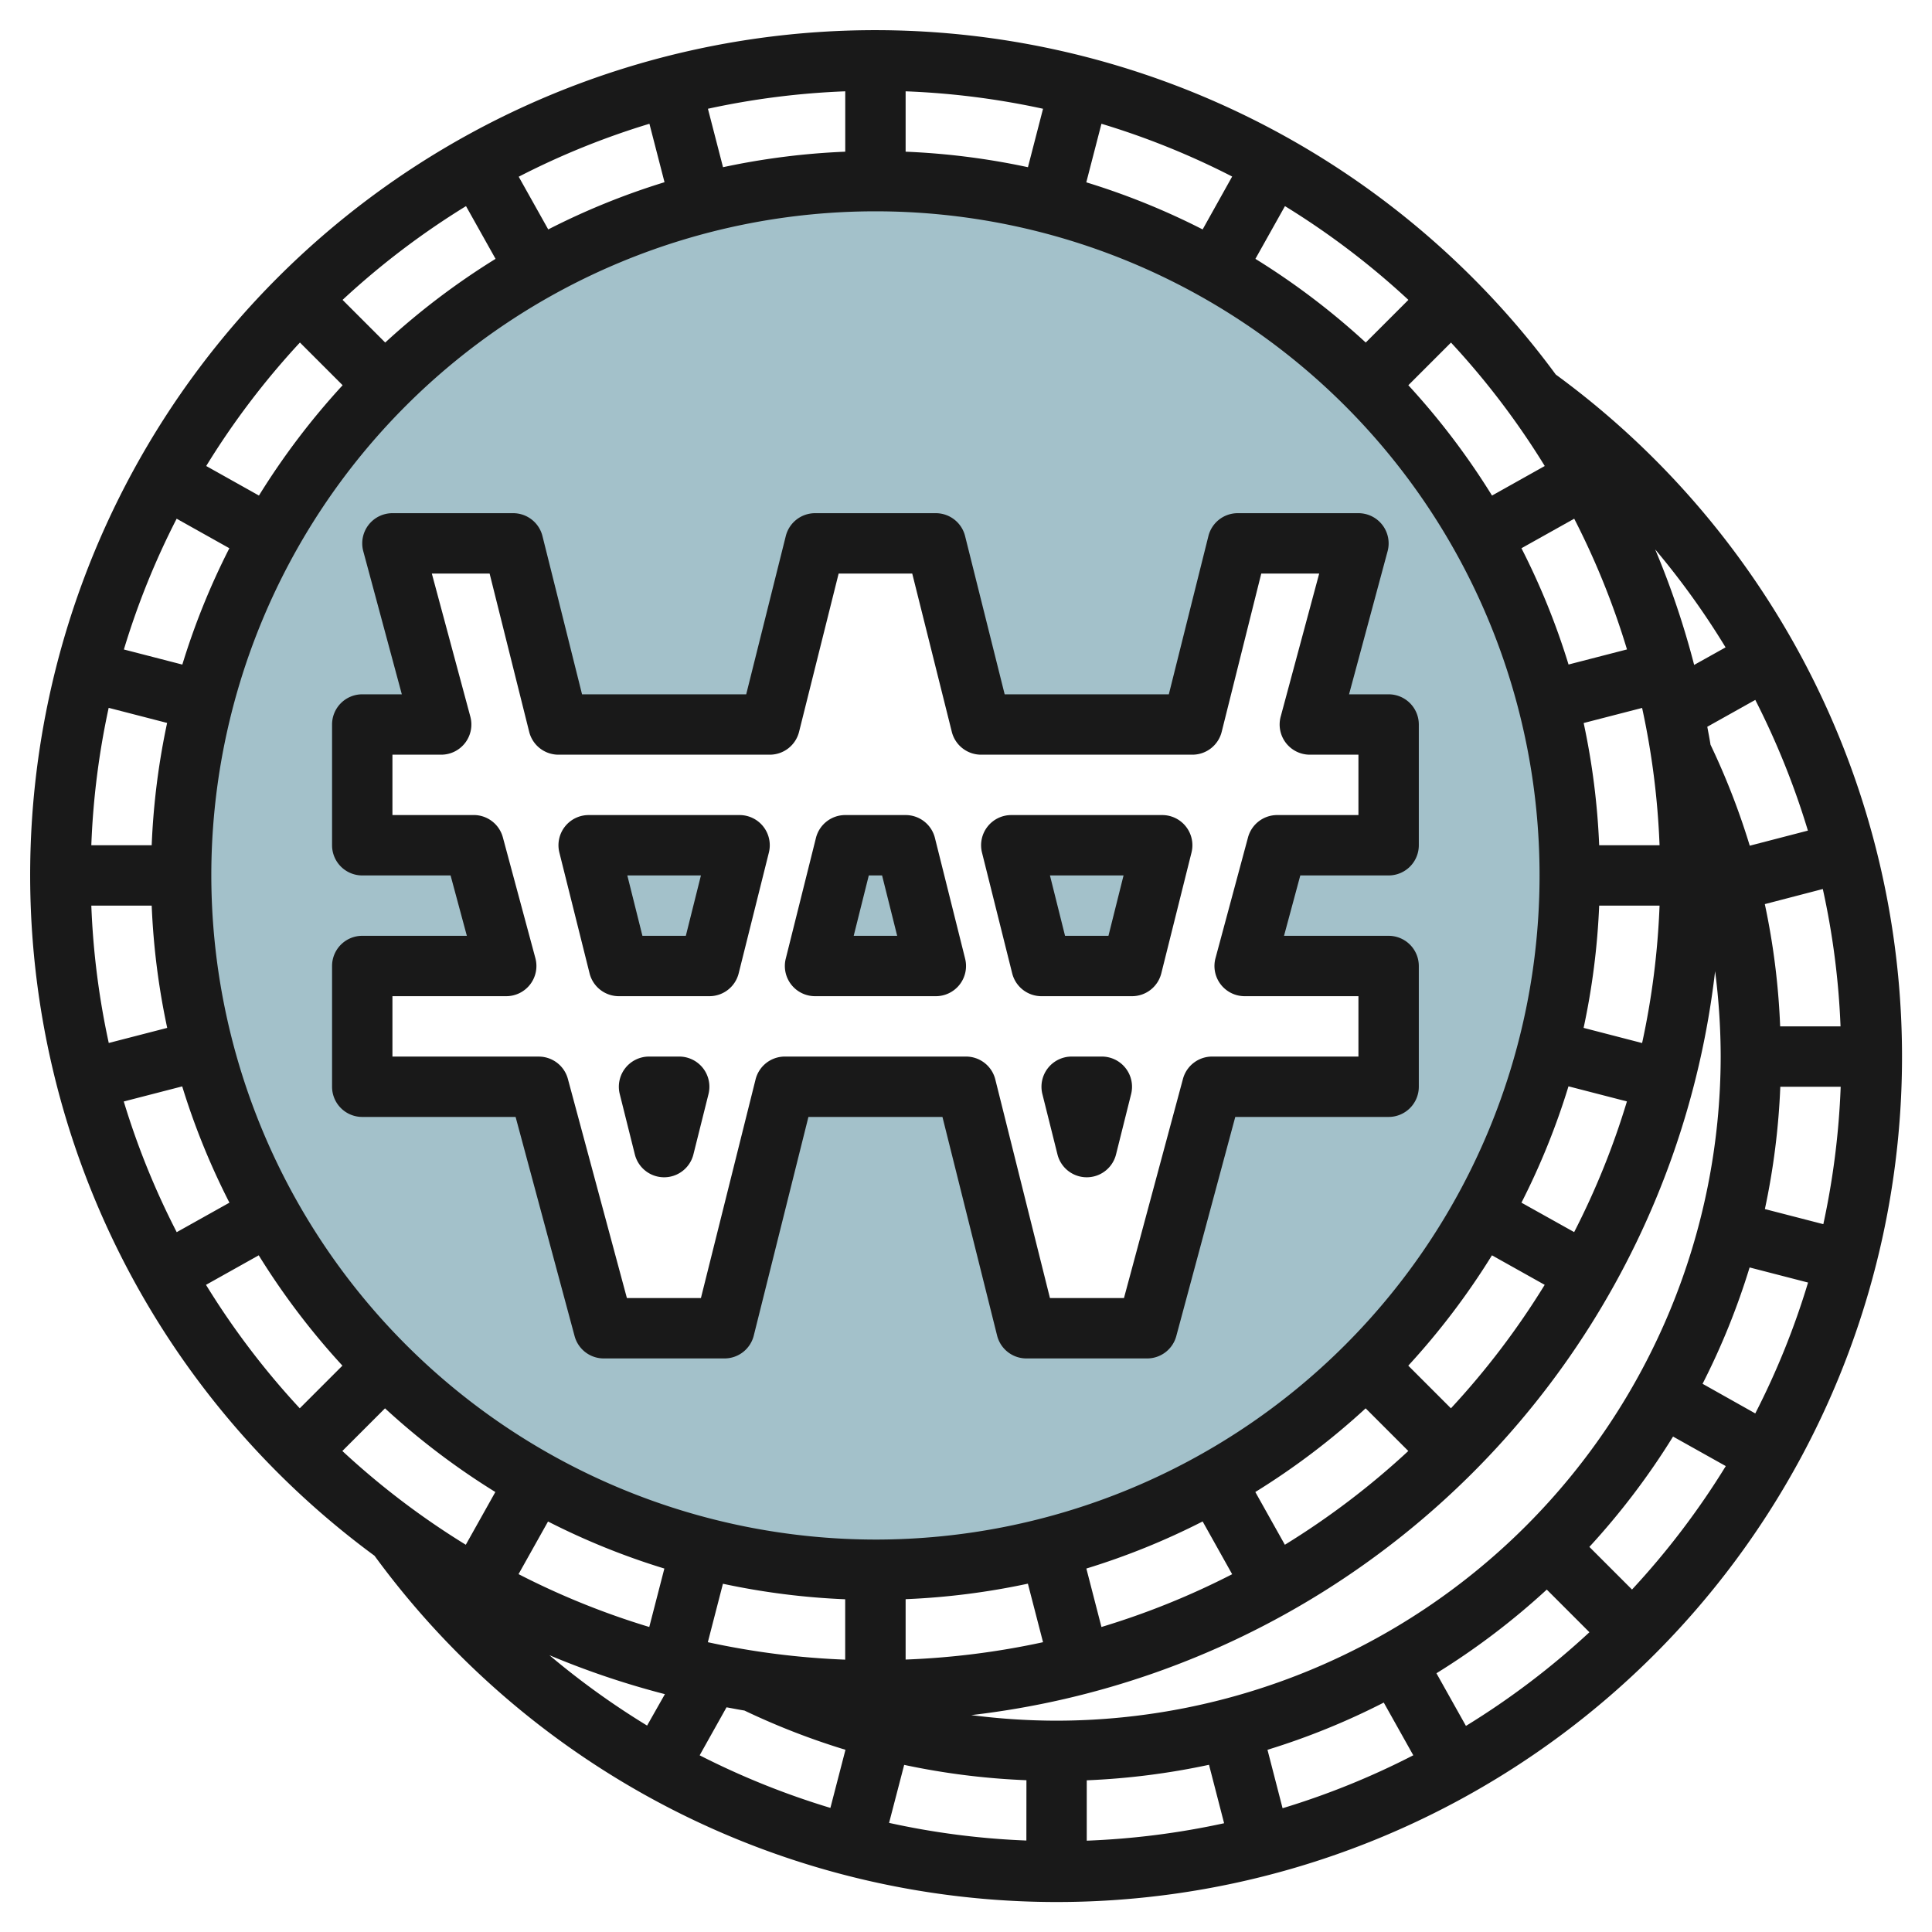
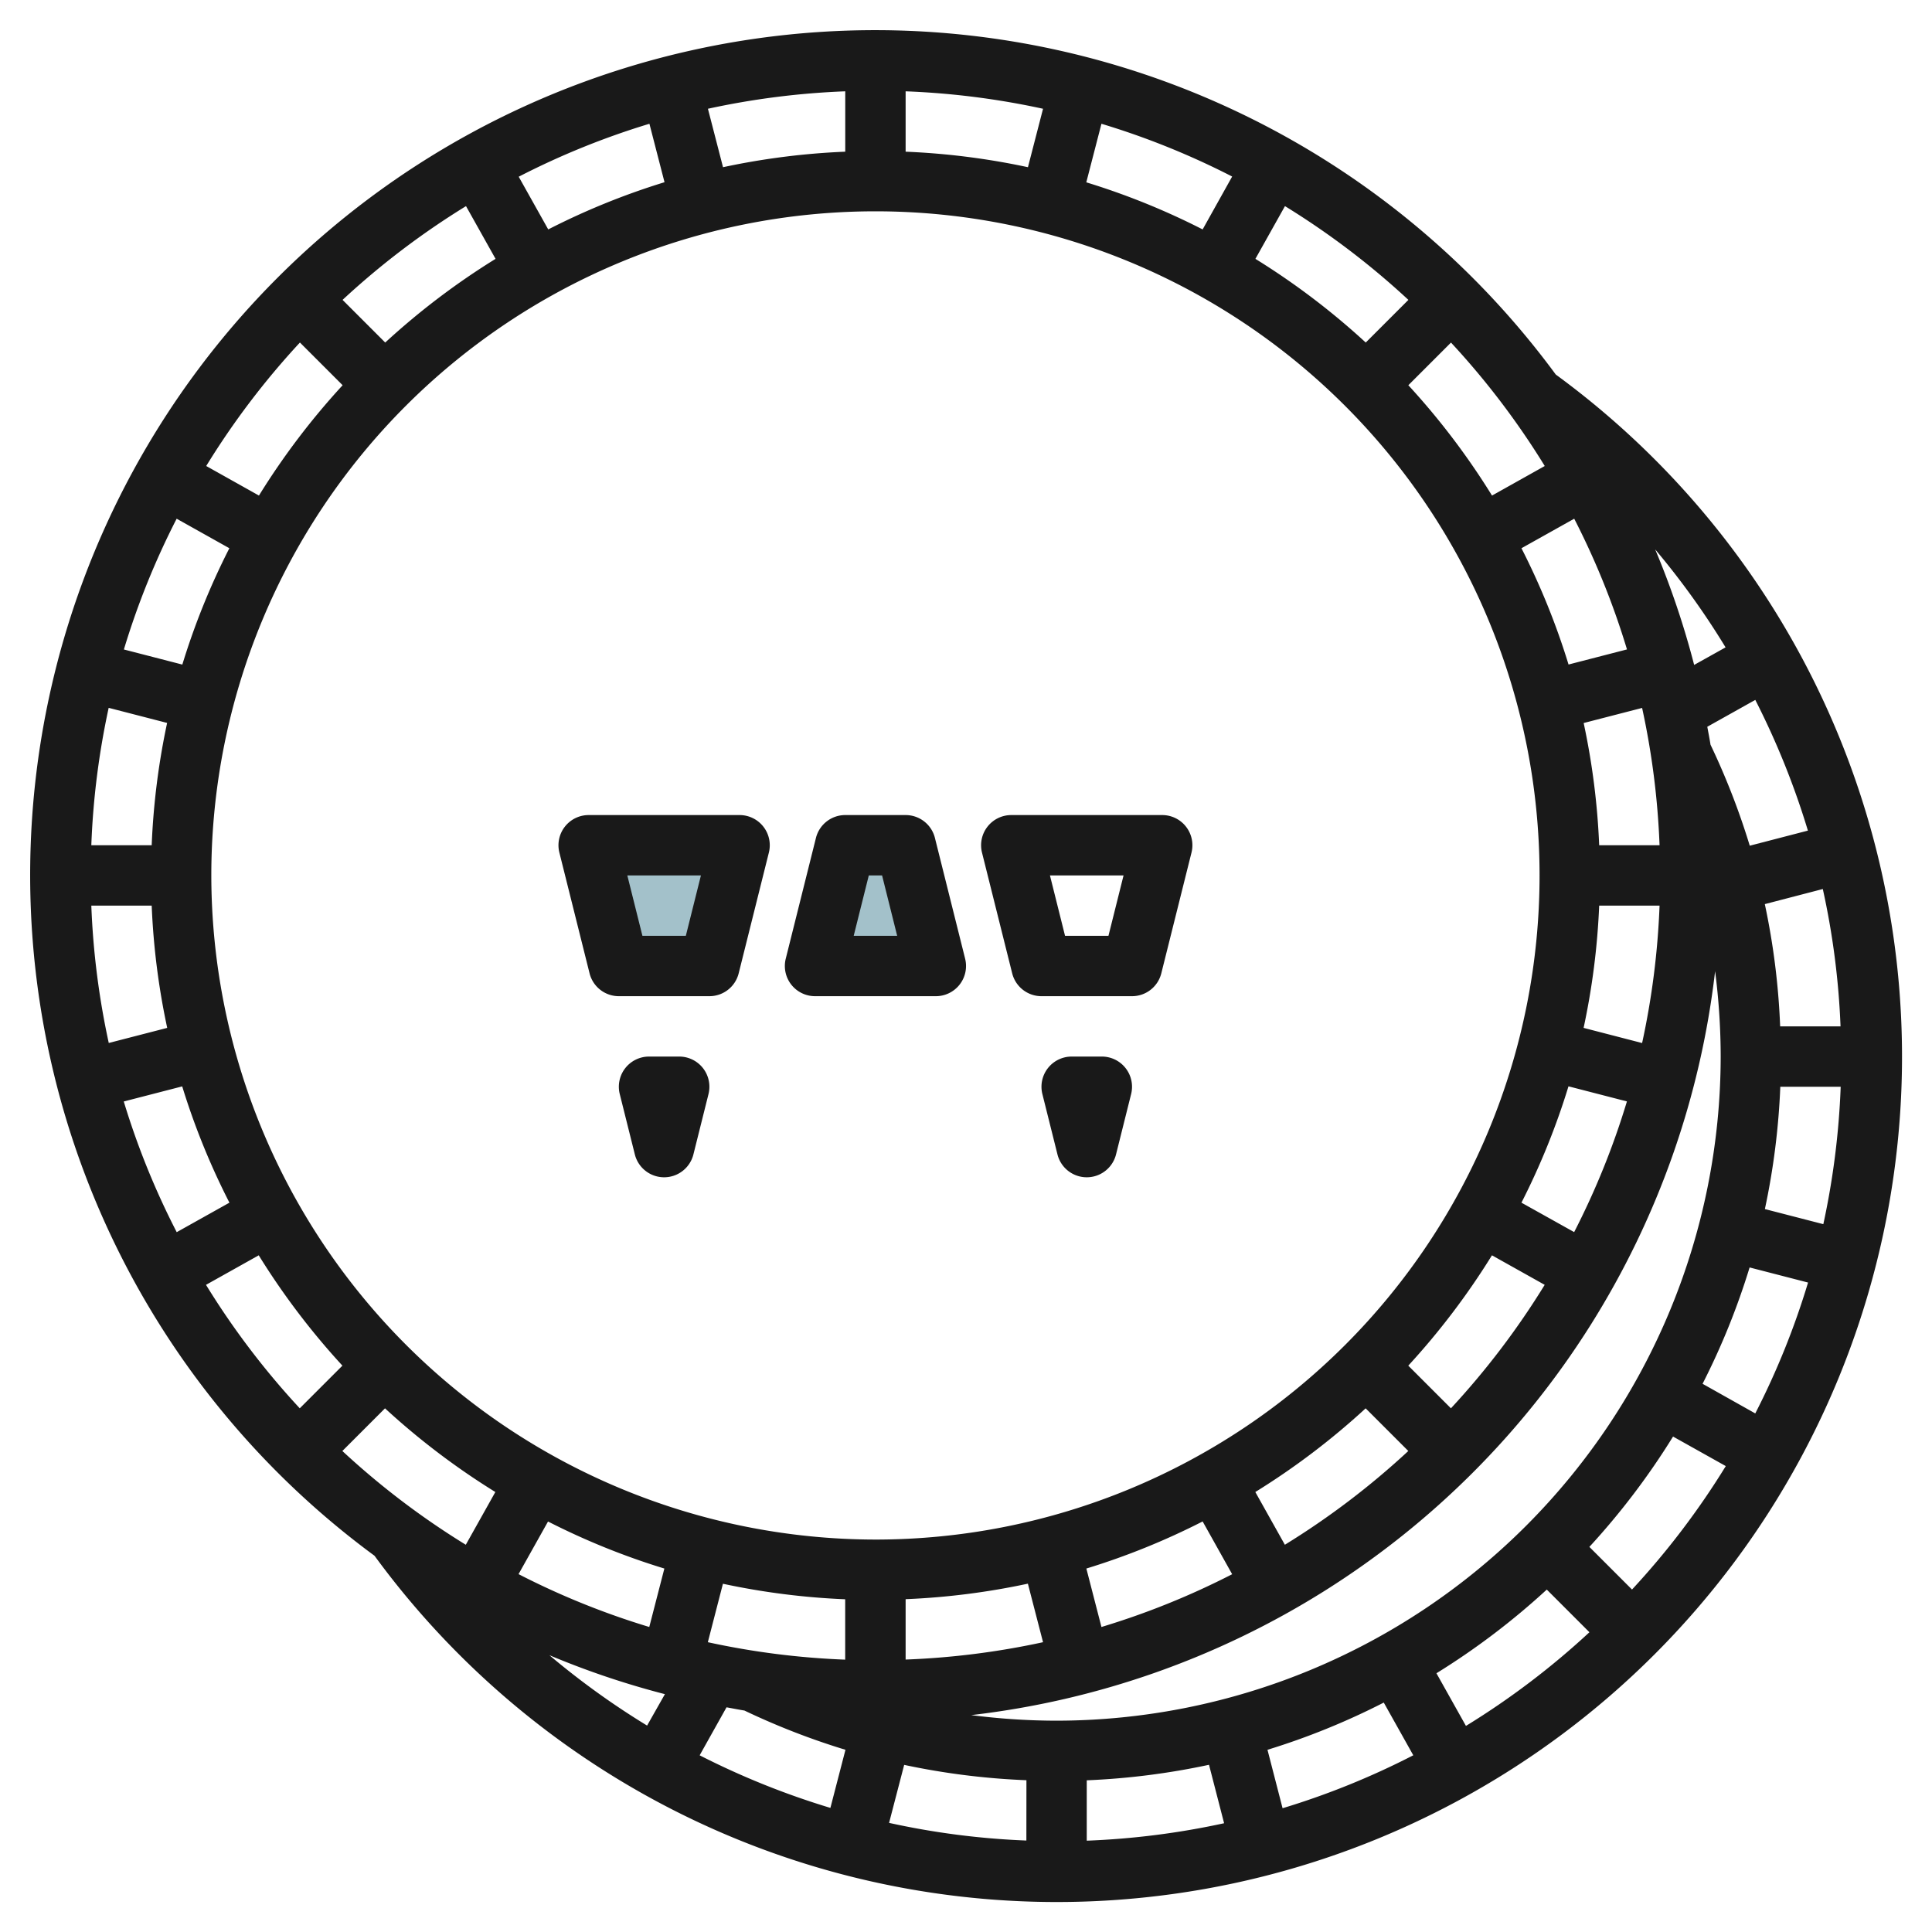
<svg xmlns="http://www.w3.org/2000/svg" id="Layer_3" height="512" viewBox="0 0 64 64" width="512" data-name="Layer 3">
  <path d="m28 28.001-1 4h4l-1-4z" fill="#a3c1ca" />
-   <path d="m29 6a23 23 0 1 0 23 23 23 23 0 0 0 -23-23zm17 22h-3.692l-1.077 4h4.769v4h-5.846l-2.154 8h-4l-2-8h-6l-2 8h-4l-2.154-8h-5.846v-4h4.769l-1.077-4h-3.692v-4h2.615l-1.615-6h4l1.5 6h7l1.5-6h4l1.5 6h7l1.5-6h4l-1.615 6h2.615z" fill="#a3c1ca" />
  <path d="m20.5 32.001h3l1-4h-5z" fill="#a3c1ca" />
-   <path d="m34.5 32.001h3l1-4h-5z" fill="#a3c1ca" />
  <path d="m36 38 .5-1.999h-1z" fill="#a3c1ca" />
  <path d="m22 38 .5-1.999h-1z" fill="#a3c1ca" />
  <g fill="#191919">
    <path d="m24.5 27h-5a1 1 0 0 0 -.97 1.243l1 4a1 1 0 0 0 .97.757h3a1 1 0 0 0 .97-.758l1-4a1 1 0 0 0 -.97-1.242zm-1.781 4h-1.438l-.5-2h2.438z" />
    <path d="m22.5 35h-1a1 1 0 0 0 -.97 1.242l.5 2a1 1 0 0 0 1.94 0l.5-2a1 1 0 0 0 -.97-1.242z" />
    <path d="m38.5 27h-5a1 1 0 0 0 -.97 1.243l1 4a1 1 0 0 0 .97.757h3a1 1 0 0 0 .97-.758l1-4a1 1 0 0 0 -.97-1.242zm-1.781 4h-1.438l-.5-2h2.438z" />
    <path d="m36.5 35h-1a1 1 0 0 0 -.97 1.242l.5 2a1 1 0 0 0 1.94 0l.5-2a1 1 0 0 0 -.97-1.242z" />
    <path d="m30.971 27.759a1 1 0 0 0 -.971-.759h-2a1 1 0 0 0 -.971.758l-1 4a1 1 0 0 0 .971 1.242h4a1 1 0 0 0 .971-1.243zm-2.691 3.241.5-2h.44l.5 2z" />
-     <path d="m47 36v-4a1 1 0 0 0 -1-1h-3.465l.539-2h2.926a1 1 0 0 0 1-1v-4a1 1 0 0 0 -1-1h-1.311l1.277-4.74a1 1 0 0 0 -.966-1.26h-4a1 1 0 0 0 -.97.758l-1.311 5.242h-5.438l-1.311-5.241a1 1 0 0 0 -.97-.759h-4a1 1 0 0 0 -.97.758l-1.311 5.242h-5.438l-1.311-5.241a1 1 0 0 0 -.97-.759h-4a1 1 0 0 0 -.966 1.26l1.277 4.74h-1.311a1 1 0 0 0 -1 1v4a1 1 0 0 0 1 1h2.926l.539 2h-3.465a1 1 0 0 0 -1 1v4a1 1 0 0 0 1 1h5.08l1.954 7.259a1 1 0 0 0 .966.741h4a1 1 0 0 0 .97-.758l1.81-7.242h4.44l1.81 7.241a1 1 0 0 0 .97.759h4a1 1 0 0 0 .966-.74l1.954-7.26h5.08a1 1 0 0 0 1-1zm-2-1h-4.847a1 1 0 0 0 -.966.74l-1.954 7.26h-2.452l-1.81-7.241a1 1 0 0 0 -.971-.759h-6a1 1 0 0 0 -.971.758l-1.81 7.242h-2.452l-1.955-7.259a1 1 0 0 0 -.965-.74h-4.847v-2.001h3.77a1 1 0 0 0 .965-1.261l-1.077-4a1 1 0 0 0 -.966-.74h-2.692v-1.999h1.615a1 1 0 0 0 .966-1.259l-1.276-4.741h1.914l1.311 5.243a1 1 0 0 0 .97.757h7a1 1 0 0 0 .97-.757l1.311-5.243h2.438l1.311 5.243a1 1 0 0 0 .97.757h7a1 1 0 0 0 .97-.757l1.311-5.243h1.919l-1.276 4.741a1 1 0 0 0 .961 1.259h1.615v2h-2.692a1 1 0 0 0 -.966.74l-1.077 4a1 1 0 0 0 .965 1.26h3.77z" />
    <path d="m51.537 12.407a27.989 27.989 0 1 0 -39.13 39.13 28 28 0 1 0 39.13-39.13zm-1.137 27.433a23.844 23.844 0 0 0 1.558-3.854l1.936.5a25.768 25.768 0 0 1 -1.748 4.329zm.77 2.722a26.086 26.086 0 0 1 -3.106 4.09l-1.413-1.413a24.222 24.222 0 0 0 2.772-3.655zm1.289-8.512a24 24 0 0 0 .516-4.05h2a26.031 26.031 0 0 1 -.578 4.552zm.516-6.05a23.974 23.974 0 0 0 -.514-4.049l1.936-.5a26.031 26.031 0 0 1 .578 4.549zm-.827-10.817a25.779 25.779 0 0 1 1.748 4.33l-1.936.5a23.807 23.807 0 0 0 -1.56-3.852zm-4.082-5.835a26.077 26.077 0 0 1 3.106 4.089l-1.747.979a24.171 24.171 0 0 0 -2.772-3.655zm-5.5-4.52a26.077 26.077 0 0 1 4.089 3.106l-1.413 1.413a24.171 24.171 0 0 0 -3.655-2.772zm-6.079-2.728a25.779 25.779 0 0 1 4.33 1.748l-.978 1.752a23.807 23.807 0 0 0 -3.854-1.56zm-6.487-1.075a26.031 26.031 0 0 1 4.552.578l-.5 1.936a23.974 23.974 0 0 0 -4.052-.514zm-2 0v2a23.974 23.974 0 0 0 -4.049.514l-.5-1.936a26.031 26.031 0 0 1 4.549-.578zm-6.487 1.075.5 1.936a23.807 23.807 0 0 0 -3.852 1.564l-.978-1.746a25.779 25.779 0 0 1 4.33-1.754zm-6.076 2.728.979 1.747a24.171 24.171 0 0 0 -3.655 2.772l-1.413-1.413a26.077 26.077 0 0 1 4.089-3.106zm-5.5 4.52 1.413 1.413a24.171 24.171 0 0 0 -2.772 3.655l-1.747-.979a26.077 26.077 0 0 1 3.103-4.089zm-4.085 5.835 1.746.978a23.807 23.807 0 0 0 -1.558 3.854l-1.936-.5a25.779 25.779 0 0 1 1.748-4.332zm-2.252 6.265 1.936.5a23.974 23.974 0 0 0 -.511 4.052h-2a26.031 26.031 0 0 1 .575-4.552zm-.575 6.552h2a24 24 0 0 0 .514 4.05l-1.936.5a26.031 26.031 0 0 1 -.578-4.55zm1.075 6.488 1.936-.5a23.844 23.844 0 0 0 1.564 3.852l-1.746.977a25.768 25.768 0 0 1 -1.754-4.329zm5.83 10.164a26.086 26.086 0 0 1 -3.106-4.09l1.747-.978a24.222 24.222 0 0 0 2.772 3.655zm5.5 4.52a26.077 26.077 0 0 1 -4.089-3.106l1.413-1.413a24.171 24.171 0 0 0 3.655 2.772zm6.006 5.99a26.131 26.131 0 0 1 -3.236-2.331 27.787 27.787 0 0 0 3.826 1.29zm-4.26-5.014.978-1.746a23.771 23.771 0 0 0 3.854 1.558l-.5 1.936a25.779 25.779 0 0 1 -4.325-1.748zm10.332 7.741a26.165 26.165 0 0 1 -4.331-1.742l.89-1.59c.2.036.394.075.593.107a23.987 23.987 0 0 0 3.347 1.3zm-4.06-5.489.5-1.936a24 24 0 0 0 4.05.514v2a26.031 26.031 0 0 1 -4.55-.578zm-16.448-25.4a22 22 0 1 1 22 22 22.025 22.025 0 0 1 -22-22zm39.652 19.066a26.077 26.077 0 0 1 -4.089 3.106l-.979-1.747a24.171 24.171 0 0 0 3.655-2.772zm-5.835 4.082a25.779 25.779 0 0 1 -4.33 1.748l-.5-1.936a23.771 23.771 0 0 0 3.852-1.56zm-6.265 2.252a26.031 26.031 0 0 1 -4.552.575v-2a24 24 0 0 0 4.05-.514zm-.552 6.57a25.753 25.753 0 0 1 -4.548-.585l.5-1.921a23.934 23.934 0 0 0 4.05.508zm-1.827-4.155a28.046 28.046 0 0 0 24.642-24.643 22.275 22.275 0 0 1 .185 2.828 22.025 22.025 0 0 1 -22 22 22.247 22.247 0 0 1 -2.827-.185zm3.827 4.16v-2a24 24 0 0 0 4.05-.514l.5 1.936a26.031 26.031 0 0 1 -4.55.578zm6.487-1.075-.5-1.936a23.771 23.771 0 0 0 3.852-1.564l.978 1.746a25.779 25.779 0 0 1 -4.33 1.754zm6.076-2.724-.979-1.747a24.171 24.171 0 0 0 3.655-2.772l1.413 1.413a26.077 26.077 0 0 1 -4.089 3.102zm5.5-4.52-1.413-1.413a24.171 24.171 0 0 0 2.772-3.655l1.747.978a26.086 26.086 0 0 1 -3.103 4.086zm4.082-5.835-1.745-.981a23.844 23.844 0 0 0 1.558-3.854l1.936.5a25.768 25.768 0 0 1 -1.746 4.331zm2.255-6.269-1.936-.5a24 24 0 0 0 .511-4.052h2a26.031 26.031 0 0 1 -.575 4.552zm.57-6.552h-2a23.934 23.934 0 0 0 -.508-4.05l1.921-.5a25.753 25.753 0 0 1 .587 4.55zm-1.081-6.485-1.926.5a23.975 23.975 0 0 0 -1.3-3.346c-.031-.2-.071-.4-.107-.594l1.59-.89a26.165 26.165 0 0 1 1.743 4.33zm-3.768-5.489a27.818 27.818 0 0 0 -1.291-3.826 26.086 26.086 0 0 1 2.332 3.245z" />
  </g>
</svg>